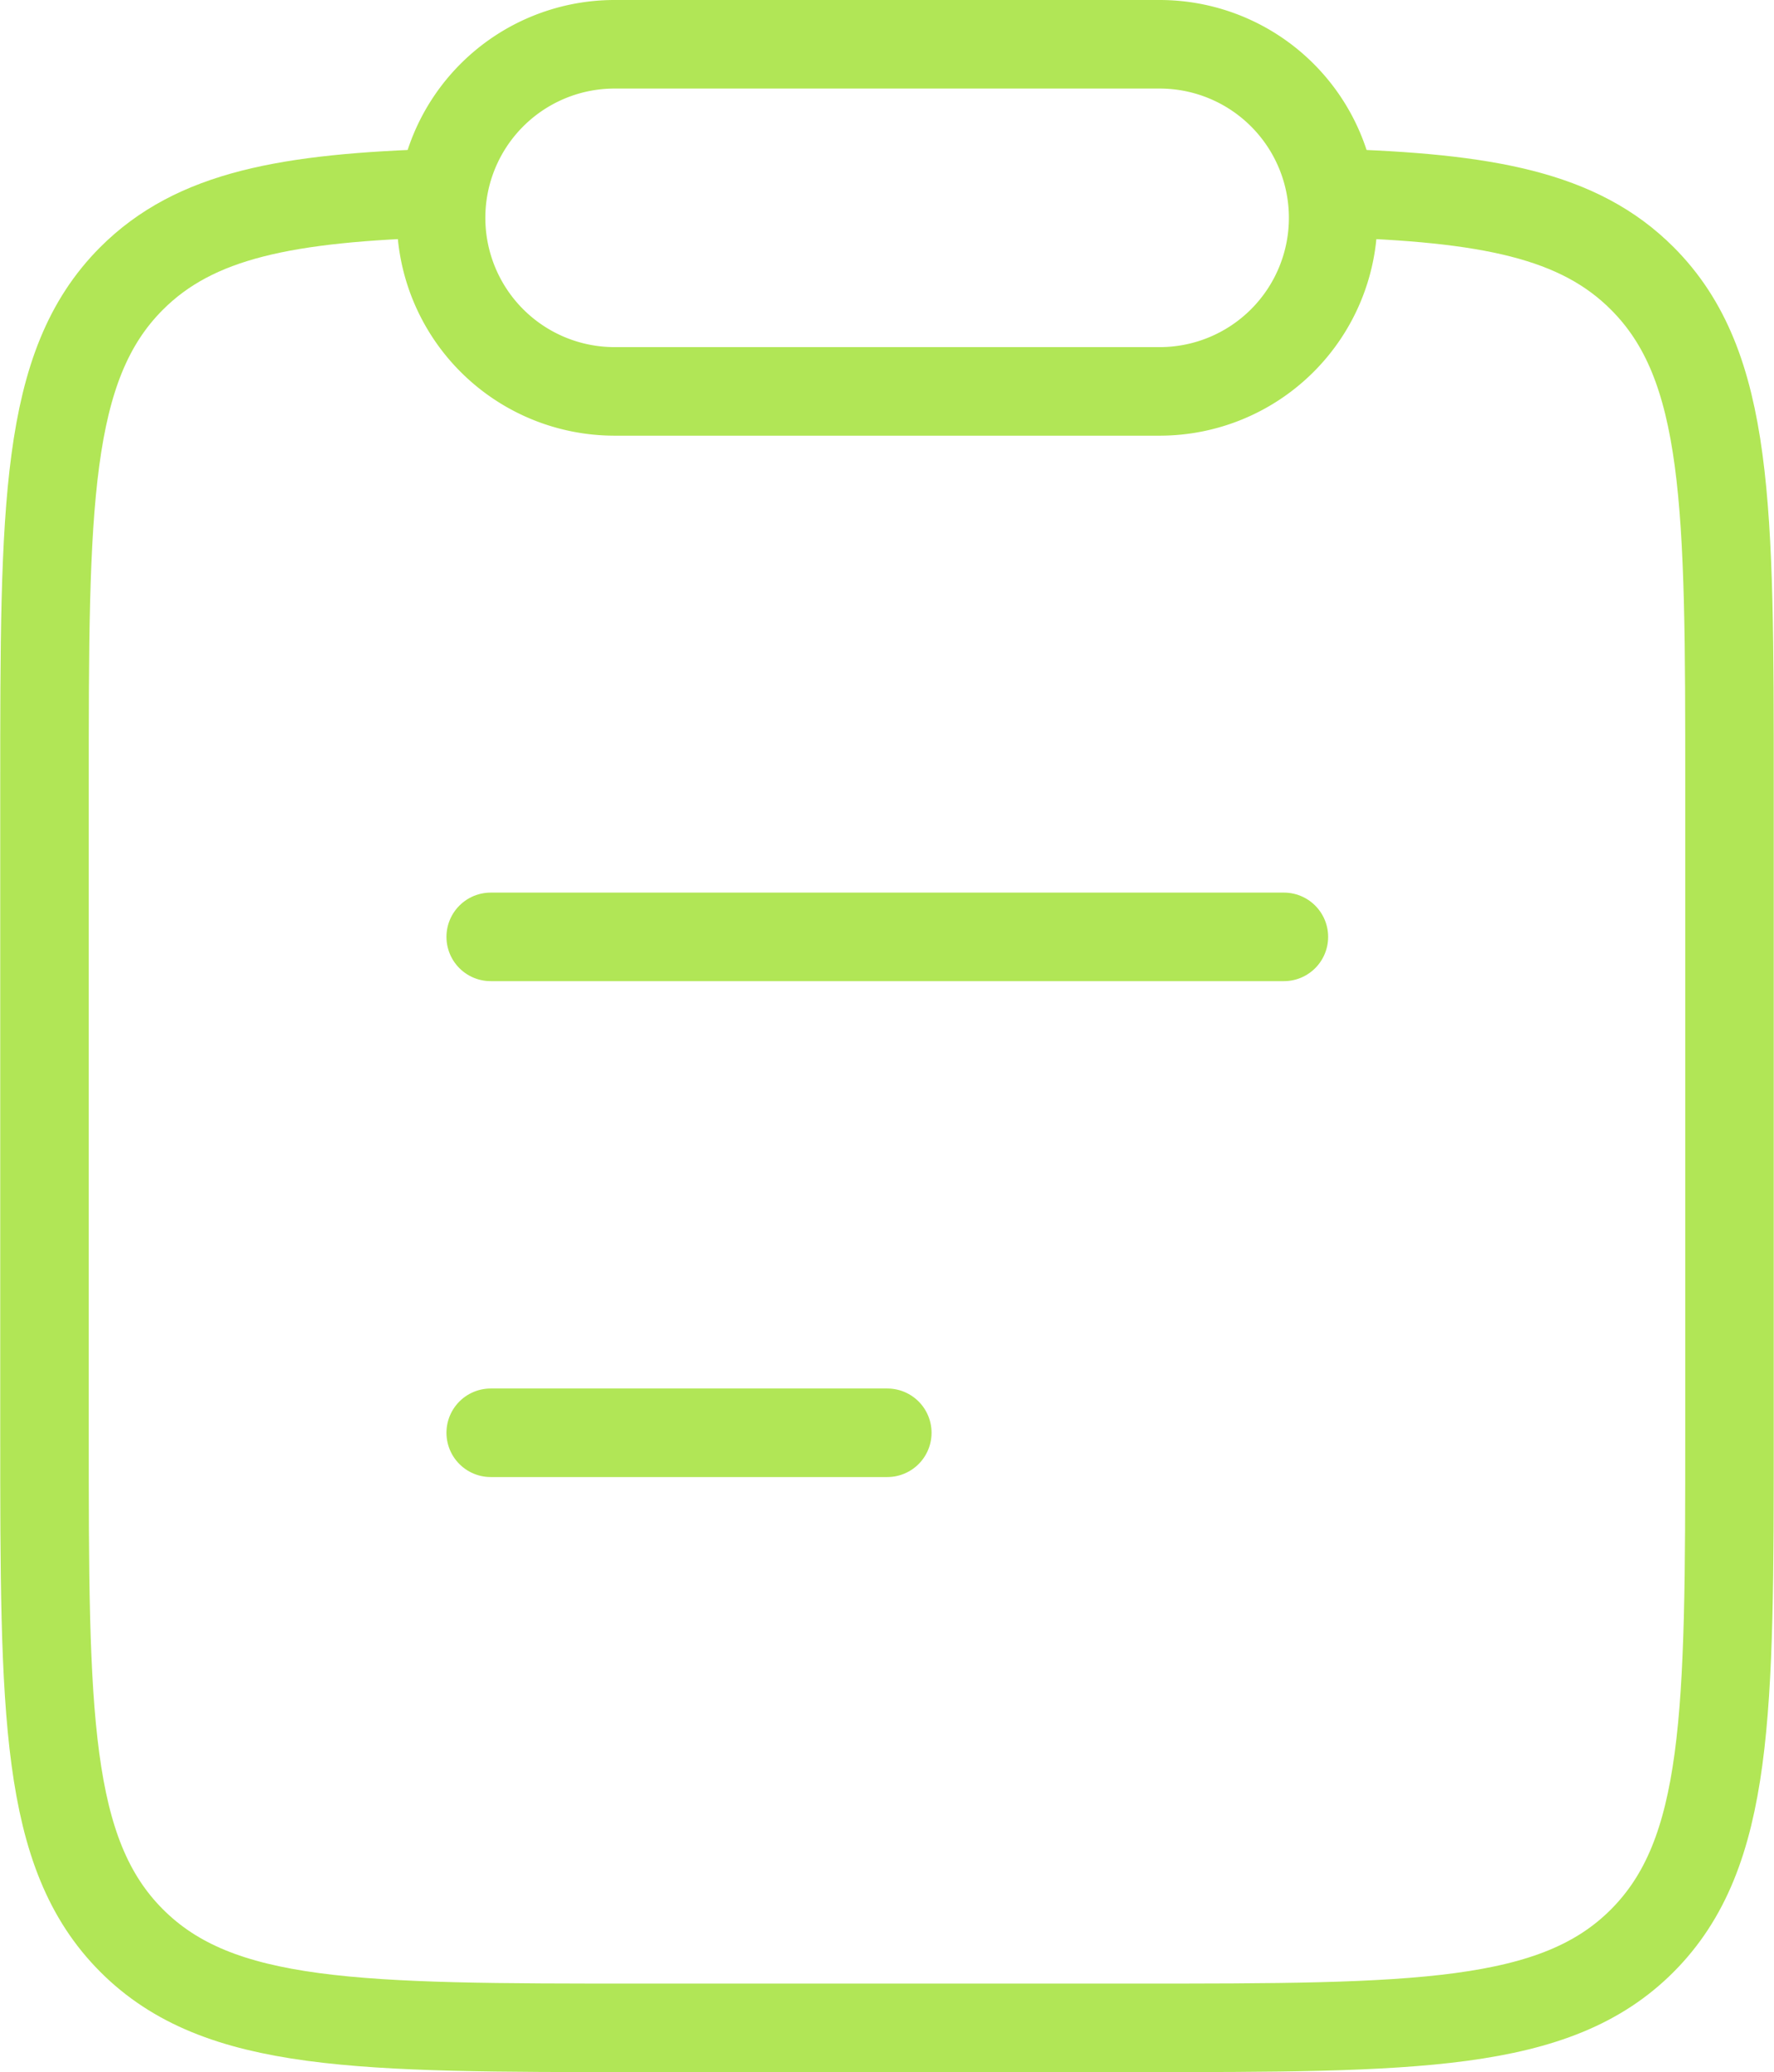
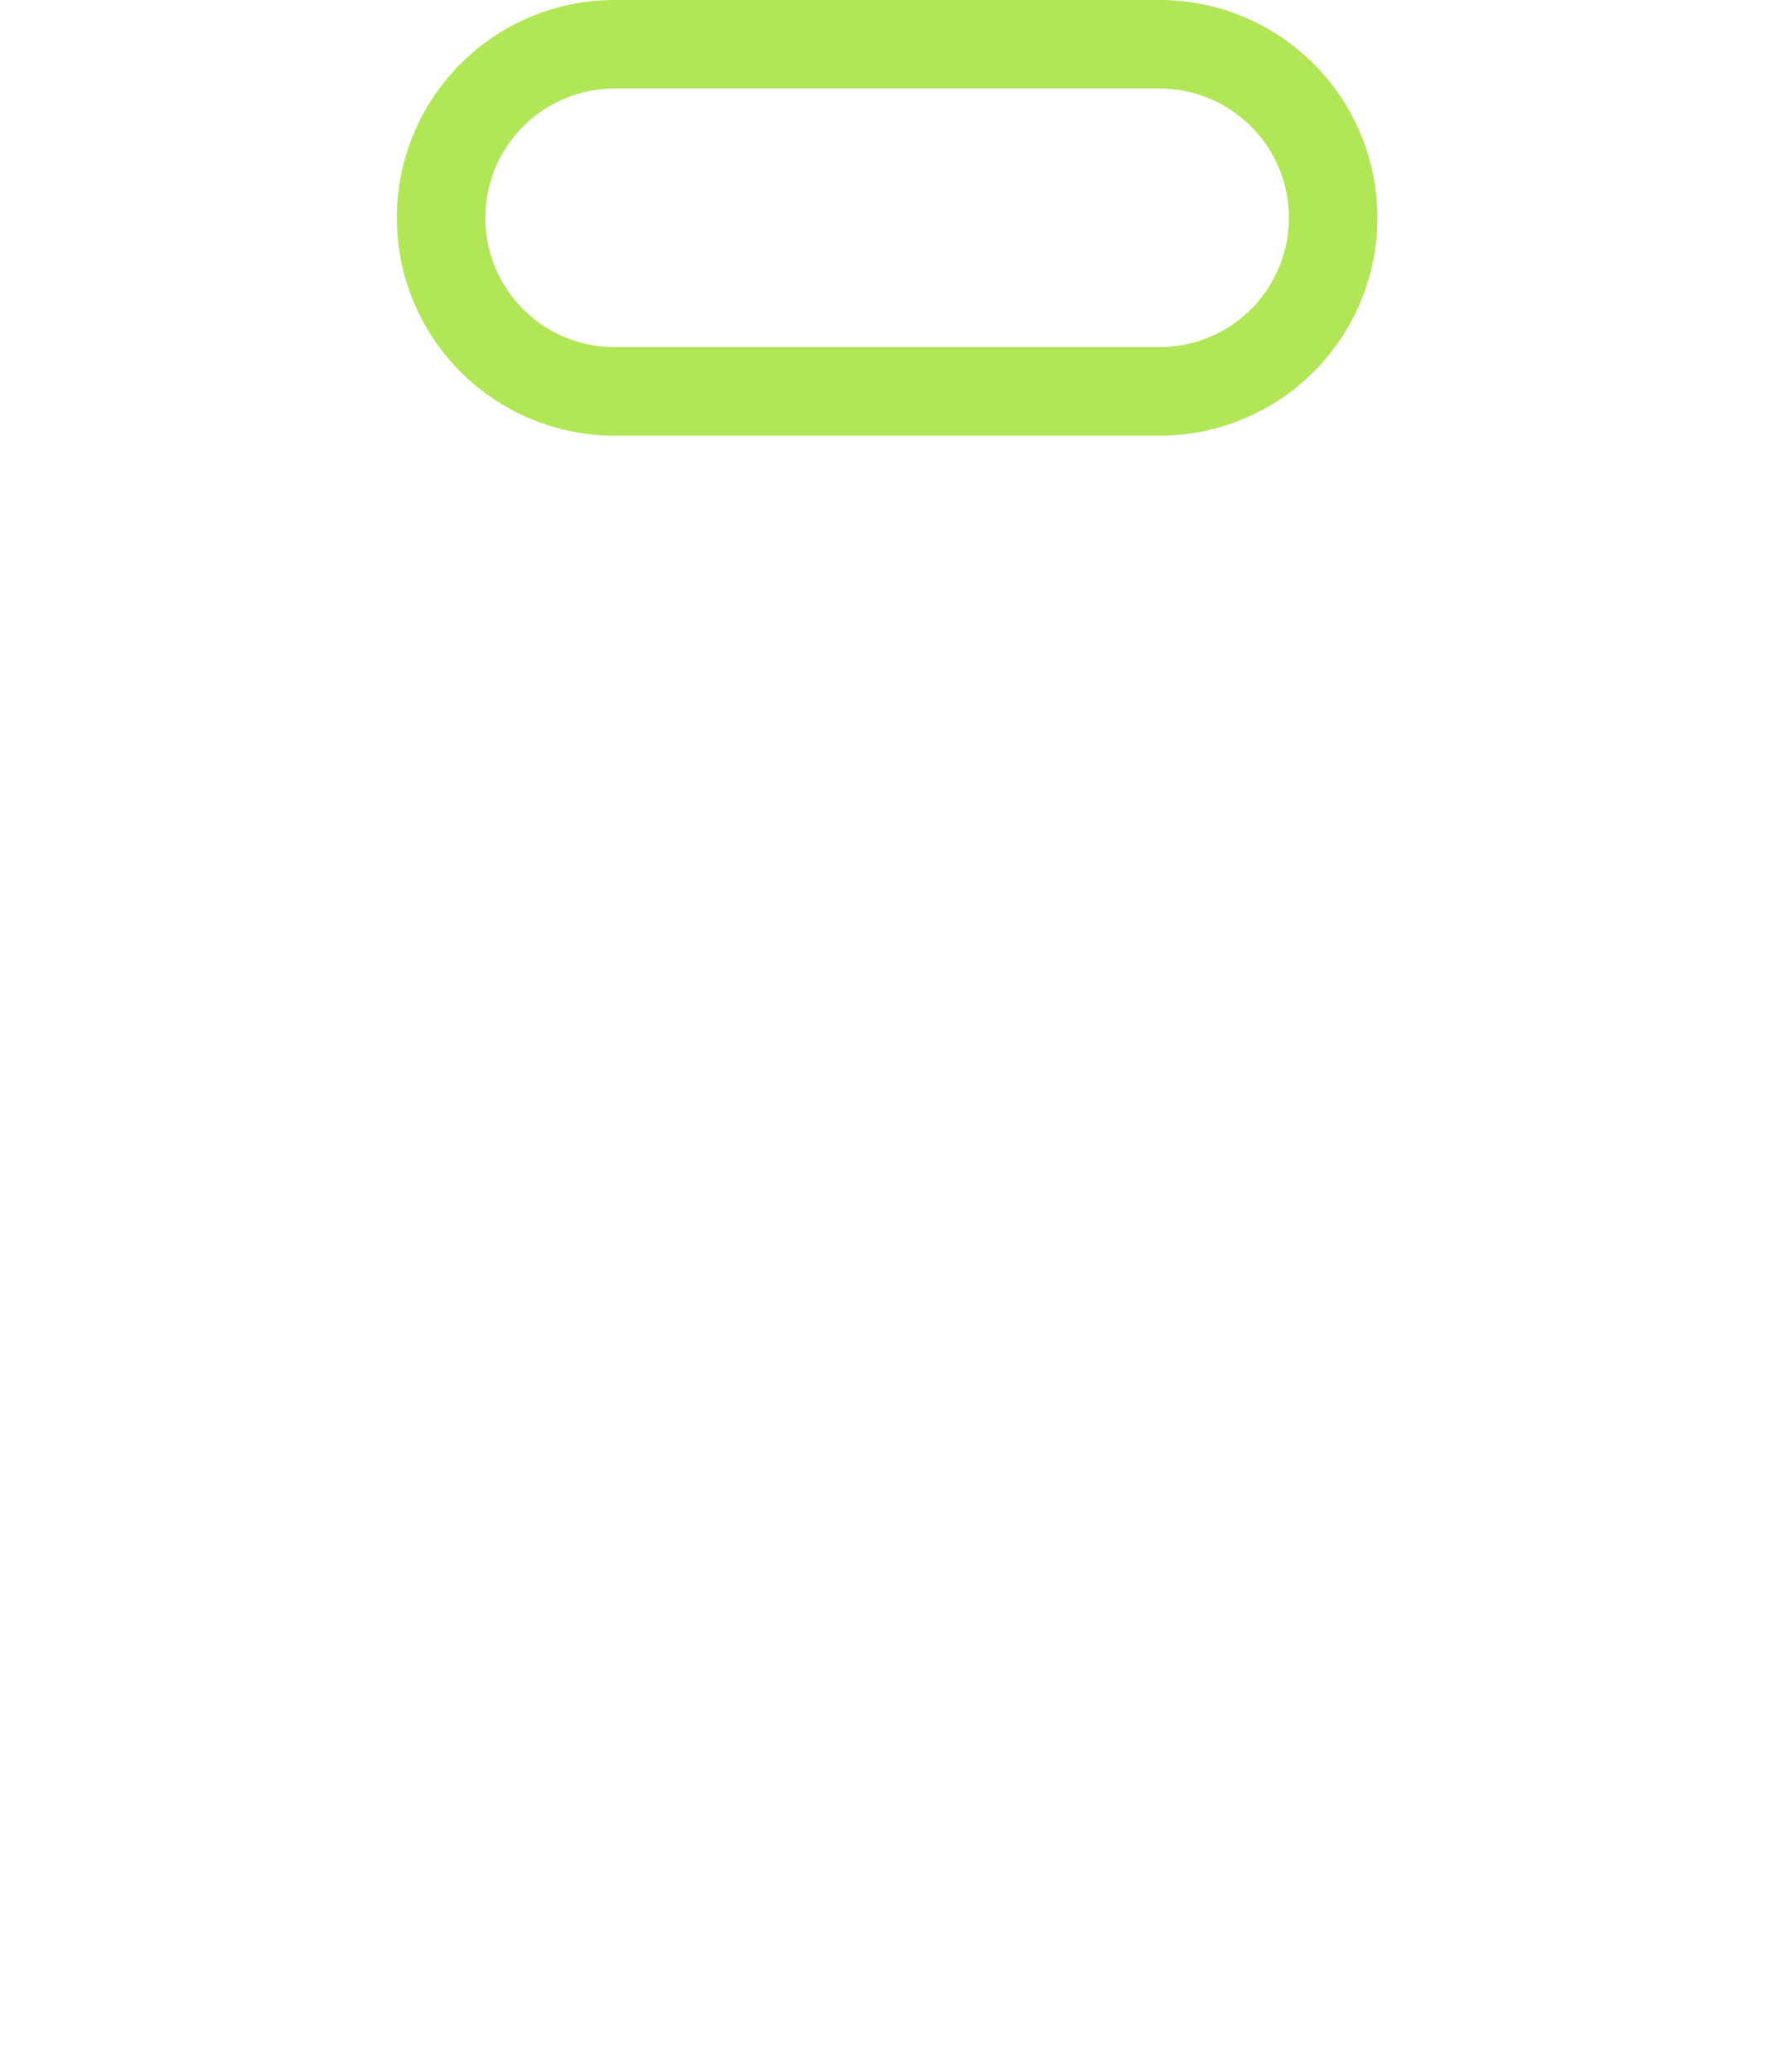
<svg xmlns="http://www.w3.org/2000/svg" width="30.06" height="35.1" viewBox="0 0 30.06 35.1">
  <g id="Grupo_29" data-name="Grupo 29" transform="translate(-2.746 -1.25)">
-     <path id="Trazado_31" data-name="Trazado 31" d="M8,19.4h6.72M8,11h13.44" transform="translate(3.061 6.12)" fill="none" stroke="#b1e656" stroke-linecap="round" stroke-width="1.5" />
-     <path id="Trazado_32" data-name="Trazado 32" d="M10.223,3.5c-2.614.078-4.172.369-5.25,1.449C3.5,6.426,3.5,8.8,3.5,13.56v10.93c0,4.756,0,7.134,1.476,8.612s3.852,1.478,8.6,1.478h8.4c4.752,0,7.128,0,8.6-1.478s1.476-3.856,1.476-8.612V13.56c0-4.756,0-7.134-1.476-8.612C29.5,3.869,27.943,3.578,25.329,3.5" transform="translate(0 1.02)" fill="none" stroke="#b1e656" stroke-width="1.5" />
    <path id="Trazado_33" data-name="Trazado 33" d="M7.5,4.94A2.94,2.94,0,0,1,10.436,2h9.24a2.94,2.94,0,0,1,0,5.88h-9.24A2.94,2.94,0,0,1,7.5,4.94Z" transform="translate(2.72)" fill="none" stroke="#b1e656" stroke-linejoin="round" stroke-width="1.5" />
  </g>
</svg>